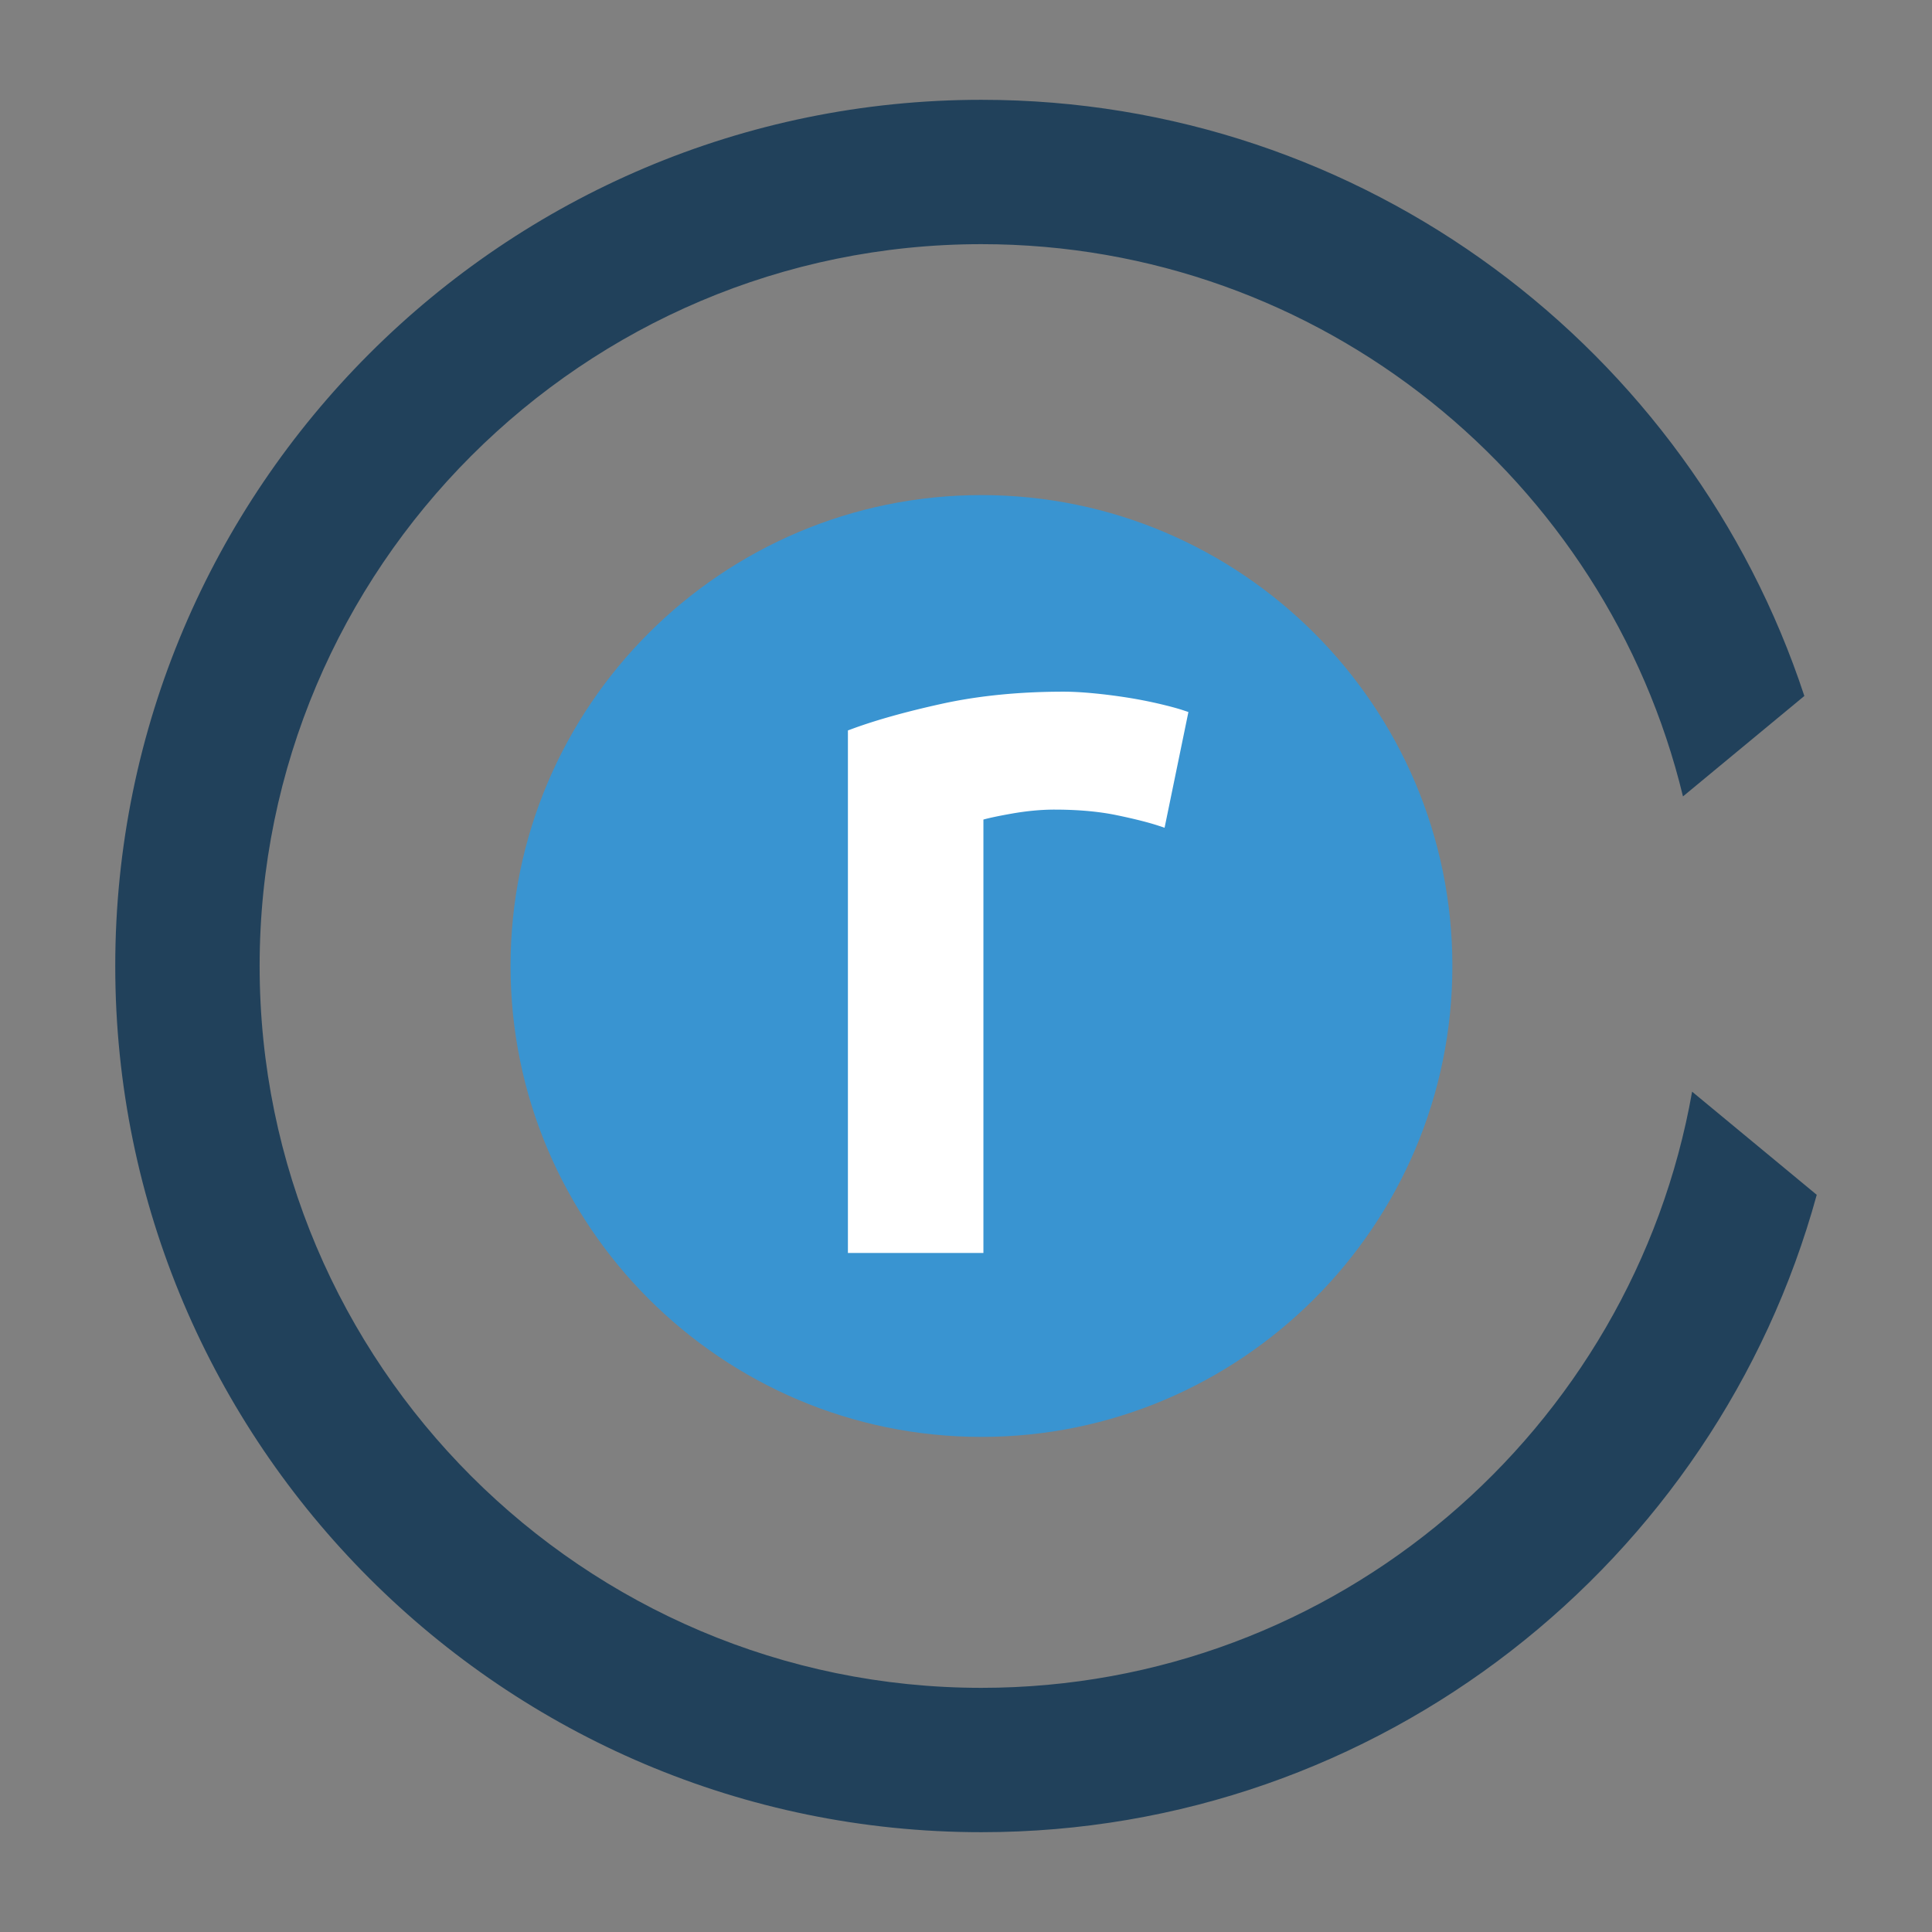
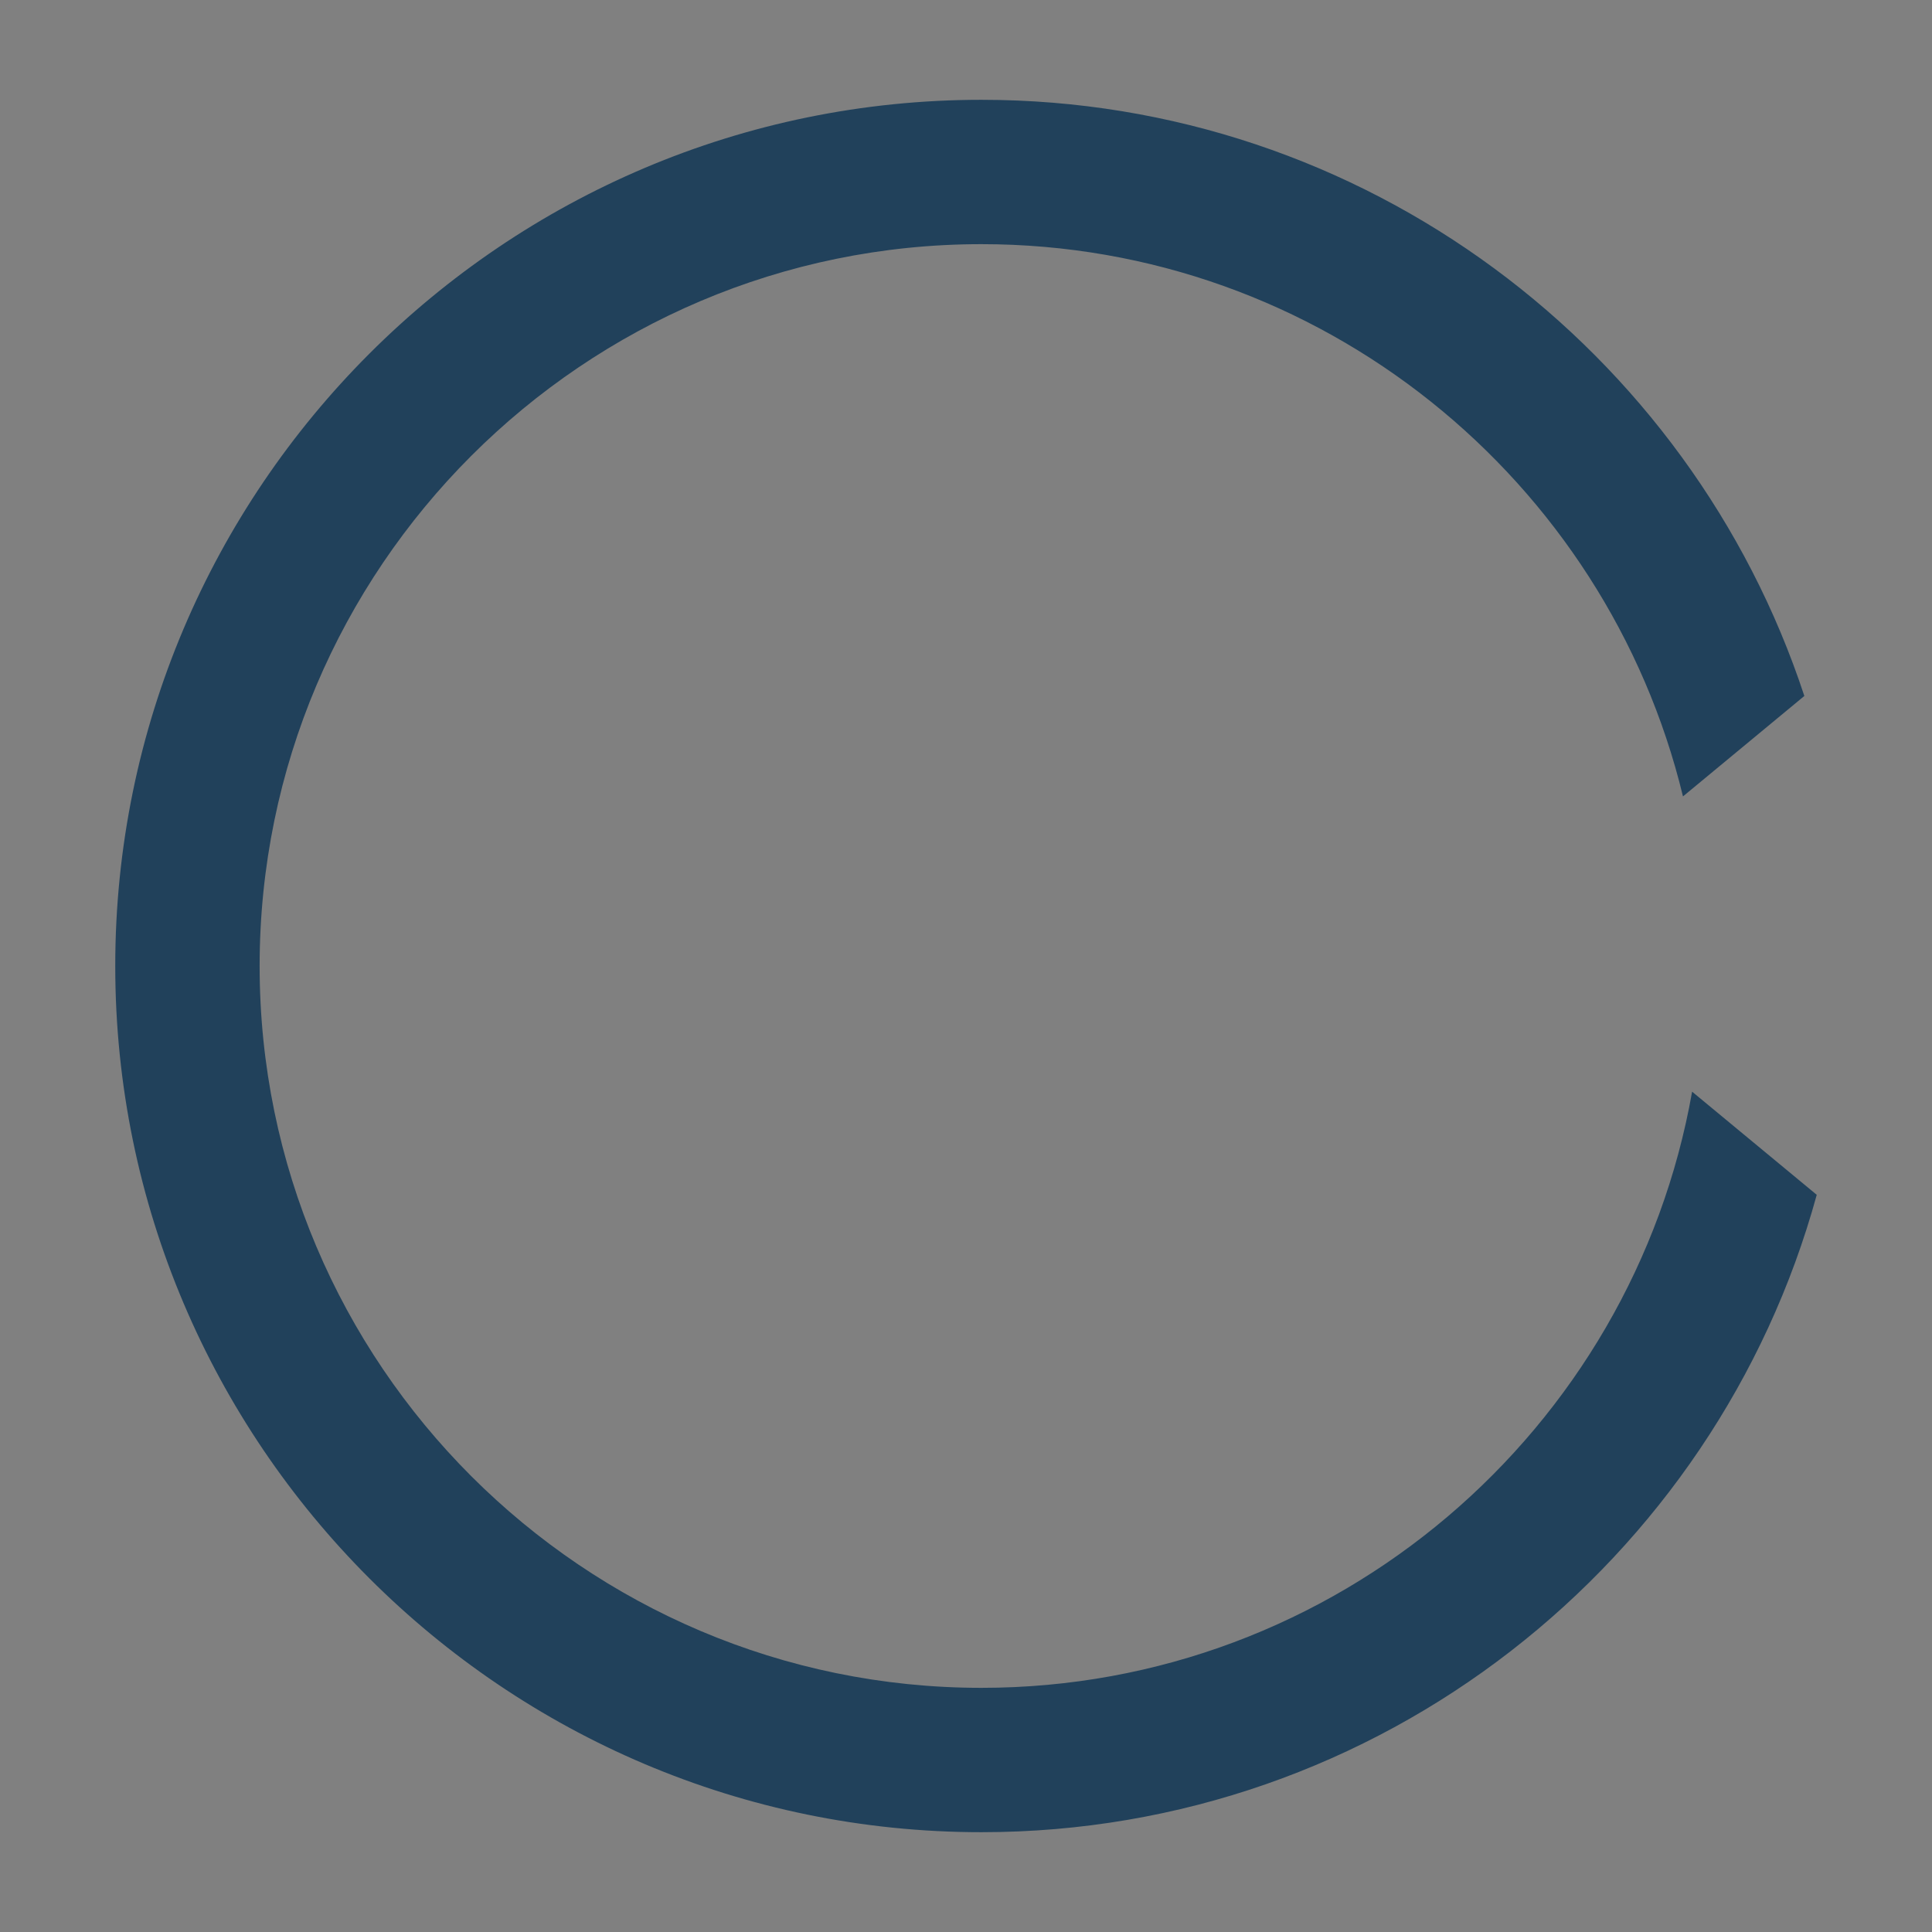
<svg xmlns="http://www.w3.org/2000/svg" viewBox="0 0 85.039 85.039">
  <rect x="0" y="0" width="85.039" height="85.039" fill="#808080" stroke="none" />
-   <path fill="#3994D1" d="M43.2 21.792c-11.429 0-20.728 9.298-20.728 20.728S31.77 63.247 43.2 63.247s20.728-9.298 20.728-20.728S54.629 21.792 43.2 21.792z" />
  <path fill="#21415B" d="M74.48 48.051c-2.626 14.89-15.648 26.241-31.28 26.241-17.52 0-31.772-14.253-31.772-31.772S25.68 10.747 43.2 10.747c14.948 0 27.511 10.38 30.878 24.308l5.342-4.421C74.413 15.415 60.073 4.393 43.2 4.393c-21.023 0-38.127 17.103-38.127 38.127S22.177 80.646 43.2 80.646c17.537 0 32.337-11.905 36.766-28.055l-5.486-4.54z" />
  <g fill="#FFF">
-     <path d="M51.082 36.127c-.454-.151-1.082-.309-1.883-.476-.802-.166-1.732-.25-2.791-.25-.605 0-1.248.061-1.928.182-.68.121-1.157.227-1.43.318v19.014h-5.491V32.316c1.059-.392 2.383-.763 3.971-1.112 1.588-.348 3.35-.522 5.287-.522.363 0 .786.023 1.27.068.484.046.967.106 1.452.182.484.076.953.167 1.407.272.454.106.816.204 1.089.295l-.953 4.628z" />
-     <path d="M43.286 55.151h-5.964v-23l.154-.057c1.065-.395 2.412-.772 4.003-1.121 1.599-.35 3.394-.528 5.338-.528.367 0 .79.022 1.292.069.486.046.979.108 1.467.184.481.075.961.168 1.424.275.47.11.834.208 1.111.301l.198.066-1.049 5.095-.252-.085c-.441-.146-1.065-.305-1.857-.469-.785-.163-1.708-.245-2.743-.245-.584 0-1.219.06-1.887.178-.548.097-.962.184-1.235.26v19.077zm-5.491-.473h5.018V35.731l.161-.054c.282-.095.761-.202 1.464-.326a11.302 11.302 0 0 1 1.97-.186c1.067 0 2.022.085 2.839.255.67.139 1.226.275 1.657.404l.856-4.164c-.233-.07-.519-.144-.868-.227a19.522 19.522 0 0 0-1.39-.269 24.539 24.539 0 0 0-1.438-.179c-.48-.045-.9-.067-1.248-.067-1.909 0-3.671.173-5.236.516-1.494.328-2.765.68-3.785 1.046v22.198z" />
-   </g>
+     </g>
</svg>